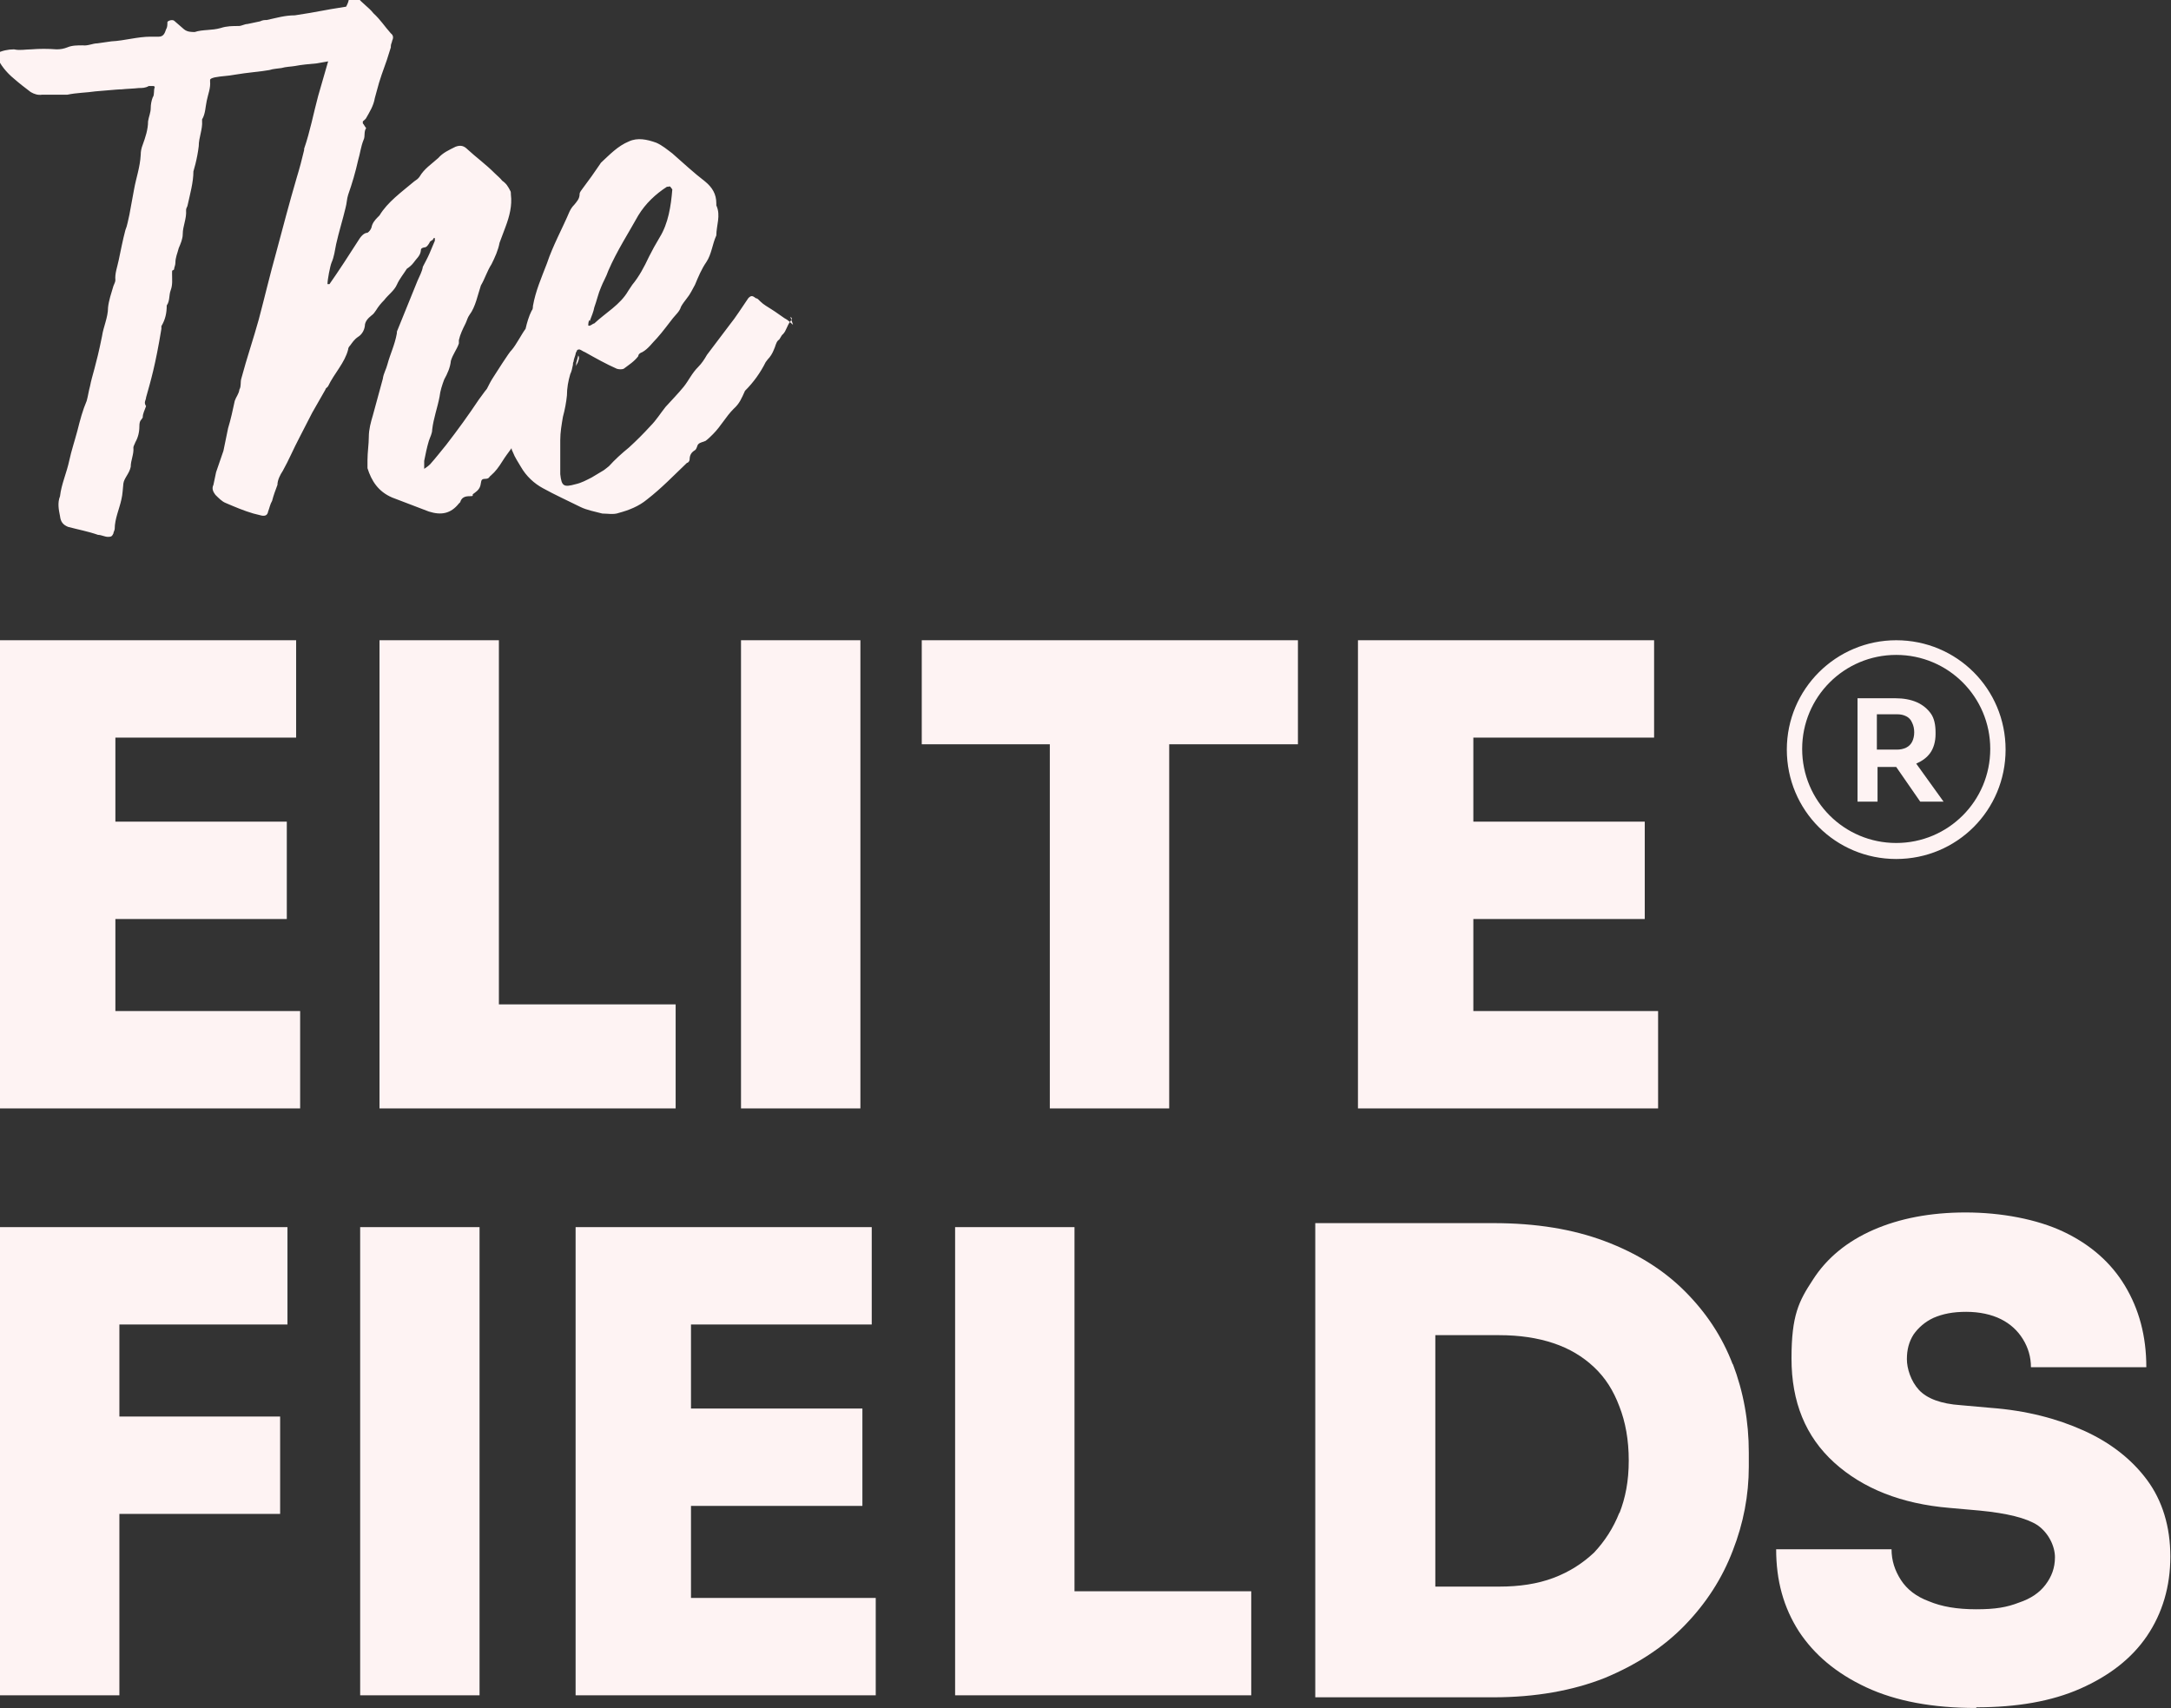
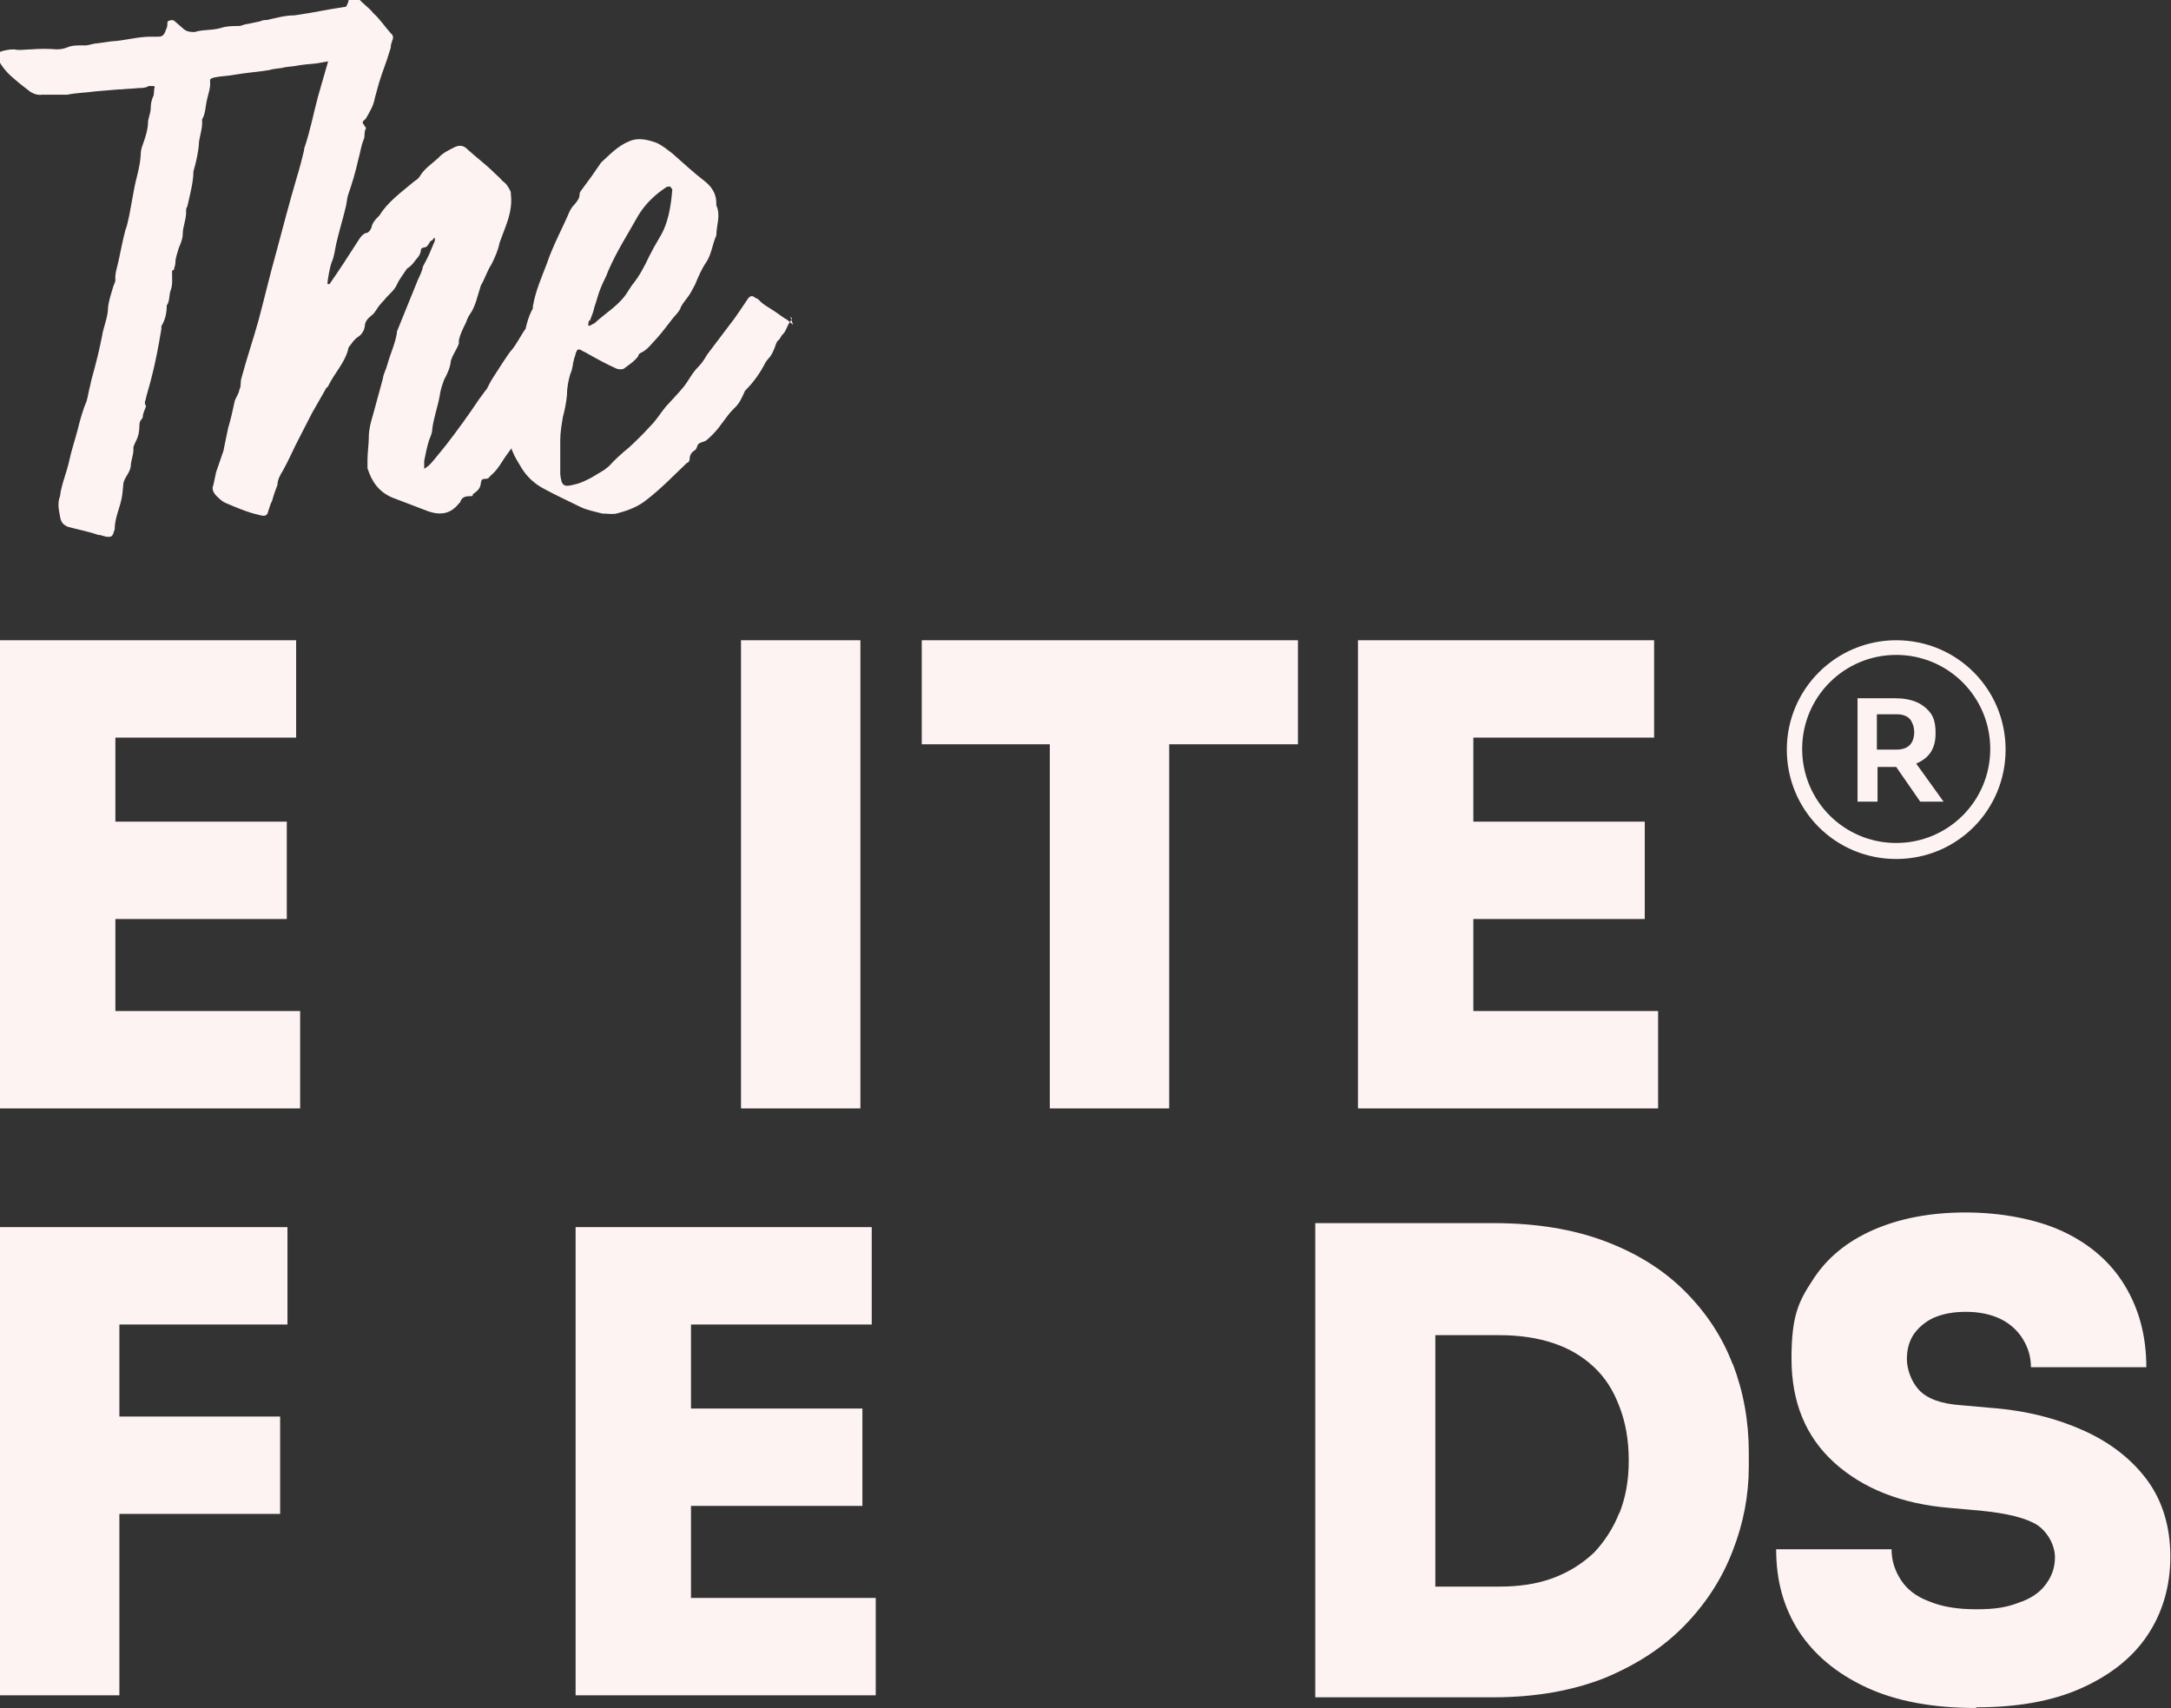
<svg xmlns="http://www.w3.org/2000/svg" id="Layer_1" viewBox="0 0 325.5 256.1">
  <rect x="0" y="0" width="325.5" height="256.1" fill="#333333" stroke="none" />
  <defs>
    <style>.cls-1{fill:#fef3f3;}</style>
  </defs>
  <path class="cls-1" d="M58.8,7.6c0,0,0,.1,0,.2,0,0,0,0,0,0,0,0,0,0,0-.1Z" />
  <path class="cls-1" d="M118.9,48.7c-.5-.4-.7-.7-1.3-1-.9-.6-1.1-.8-1.9-1.3-.6-.4-1.2-.7-1.7-1.2s-.4-.4-.7-.5c-.5-.4-.7-.4-1.1,0-.9,1.3-1.9,2.9-2.8,4-1.2,1.6-2.2,2.9-3.4,4.5-.4.7-.8,1.3-1.3,1.8-1,1-1.4,2-2.2,3-.9,1.1-1.8,2-2.7,3-.8,1-1.4,2-2.3,2.9-1,1.1-2.1,2.2-3.2,3.2-1.1.9-2.1,1.8-3,2.8-.4.3-.7.6-1.1.8l-1.5.9c-.8.4-1.5.8-2.4,1-1.8.5-2.1.3-2.3-1.5,0-1.1,0-2.2,0-3.3v-1.8c0-1.2.2-2.3.4-3.5.3-1.1.5-2.2.6-3.2,0-1.1.2-2.2.5-3.2.2-.4.3-.9.4-1.4,0-.2,0-.3.1-.5,0-.3.2-.7.3-1.1,0-.2.1-.3.2-.5,0-.2.3-.2.4-.2.3.1.5.3.8.4,1.6.9,3.2,1.8,4.8,2.5.4.1.7.1,1,0,.8-.6,1.6-1.1,2.2-1.9,0-.3.3-.5.6-.6.9-.5,1.5-1.4,2.2-2.1.9-1,1.6-2,2.4-3,.4-.5,1-1,1.2-1.7.2-.4.6-.9.9-1.3.5-.6.8-1.3,1.2-2,.5-1.2,1-2.4,1.7-3.4.8-1.2.9-2.7,1.5-4,0-1.5.7-3,0-4.5v-.3c0-1.4-.6-2.4-1.7-3.3-1.7-1.3-3.3-2.8-4.9-4.2-.8-.6-1.5-1.2-2.4-1.6-1.4-.5-2.8-.8-4.1-.2-1.7.7-2.9,2-4.2,3.2l-.2.3c-.8,1.2-1.6,2.3-2.5,3.5-.2.3-.5.6-.5.9,0,.7-.4,1.1-.8,1.6-.3.3-.5.6-.7,1-1.1,2.6-2.5,5.1-3.4,7.8-.8,2.1-1.7,4.1-2.1,6.4,0,.2,0,.5-.2.7-.4.8-.7,1.8-.9,2.7-.6.8-1.4,2.4-2.1,3.2-.3.2-2.5,3.7-2.7,4-.4.6-.7,1.2-1,1.8-.5.6-.8,1.1-1.2,1.6-1.6,2.4-3.2,4.6-4.9,6.8-.9,1.1-1.6,2-2.4,2.9-.3.3-.6.5-.9.7,0-.4,0-.8,0-1.2.2-1,.4-2,.7-3,.2-.6.5-1.1.5-1.7.2-1.7.8-3.3,1.1-4.9.1-.9.4-1.8.7-2.6.5-.9.9-1.8,1-2.8.3-1,.9-1.7,1.2-2.6,0-.2,0-.3,0-.5.2-.9.6-1.7,1-2.5.2-.4.3-.9.6-1.3.9-1.2,1.2-2.9,1.7-4.4.6-1,.9-2.1,1.6-3.2.5-1,1-2.1,1.2-3.2l.9-2.4c.6-1.6,1-3.2.8-4.8,0-.2,0-.5-.1-.6-.3-.6-.6-1.1-1.2-1.5-.3-.4-.7-.7-1.1-1.1-1.4-1.4-2.8-2.4-4.1-3.6-.5-.5-1-.7-1.8-.4-1,.5-1.9.9-2.6,1.7-1,.9-2.1,1.6-2.8,2.8-.2.3-.5.5-.8.7-1.9,1.6-4,3.1-5.2,5.1l-.3.3c-.4.4-.8.9-.9,1.5-.1.3-.3.6-.6.8-.6,0-1.1.7-1.4,1.2-1.2,1.9-3.1,4.8-4.3,6.5-.1,0-.2,0-.3,0h0c0-.7.4-2.7.6-3.2.4-.9.5-1.8.7-2.8.4-1.8,1-3.7,1.4-5.4.2-.7.2-1.4.4-2,.6-1.7,1.1-3.4,1.5-5.2.3-1,.4-2,.8-3,.3-.6,0-1.2.4-1.8-.2-.2-.3-.5-.5-.7,0-.1,0-.2,0-.3.2-.2.4-.3.5-.5.5-.9,1.1-1.8,1.3-3l.3-1.1c.4-1.6,1-3.2,1.5-4.6.2-.6.4-1.3.6-1.9,0,0,0-.1,0-.2,0-.3.2-.6.2-.8.2-.4.2-.8-.2-1.1-.9-1-1.6-2.1-2.6-3-.7-.9-1.7-1.5-2.4-2.4-.4-.5-1.1-.4-1.3.2,0,.4-.2.8-.4,1.2-1.1.2-2,.3-3,.5-1.6.3-3.3.6-4.7.8-1.5,0-2.8.4-4.2.7-.3,0-.6,0-1,.2l-1.9.4c-.4,0-.9.3-1.3.3-.9,0-1.8,0-2.7.3-1.4.4-2.7.2-3.9.6-.5,0-1.1,0-1.6-.4s-1-.9-1.5-1.3c-.3-.2-.9,0-1,.2,0,.4,0,.8-.2,1.1-.2.6-.4,1.1-1.1,1.1s-.8,0-1.2,0c-2,0-3.9.6-5.9.7l-2.1.3c-.7,0-1.4.4-2.2.3-.8,0-1.6,0-2.3.3-.5.2-1,.3-1.6.3-1.3-.1-2.6-.1-3.8,0-.9,0-1.7.2-2.6,0-.9,0-1.8.2-2.6.6v.4c.5,1.3,1.5,2.5,2.6,3.4.8.7,1.7,1.4,2.5,2,.5.3,1.1.5,1.7.4,1,0,1.9,0,2.8,0,.4,0,.7,0,1,0,1.4-.3,2.9-.3,4.2-.5,3.4-.3,3.7-.3,3.7-.3,0,0,0,0,.2,0,.9-.1,1.8-.1,2.6-.2.5,0,1,0,1.5-.3.2,0,.5,0,.7,0s.2.2.2.2c-.2.4,0,1.1-.3,1.5-.2.5-.3,1.1-.3,1.6,0,.7-.3,1.3-.4,2,0,1.2-.4,2.4-.8,3.5-.2.5-.3,1-.3,1.5-.1,1.9-.7,3.5-1,5.2l-.7,3.8c-.2.8-.3,1.6-.6,2.3-.4,1.5-.7,3.1-1,4.5-.2,1-.6,2-.5,3,0,.3-.2.6-.3.9-.3,1-.7,2.2-.8,3.2,0,1.5-.7,2.9-.9,4.3-.9,4.5-1.5,5.9-1.8,7.5-.2.7-.3,1.5-.5,2.2-.6,1.4-1,2.9-1.4,4.5-.4,1.5-.9,3-1.2,4.4-.4,1.9-1.2,3.6-1.4,5.4-.4,1-.2,2,0,3,.1.9.5,1.3,1.2,1.6,1.5.4,3.1.7,4.5,1.2.5,0,1,.3,1.5.3s.6-.1.8-.5c0-.2.2-.5.2-.7,0-1.5.7-3,1-4.4.2-.8.2-1.6.3-2.4.1-.8.9-1.5,1.1-2.5,0-1,.5-1.9.4-2.9,0-.2.2-.5.3-.8.4-.7.6-1.5.6-2.4s.3-.9.5-1.3c0-.6.3-1.1.5-1.7-.4-.6,0-.9,0-1.3.7-2.5,1.4-4.8,2.3-10.3v-.4c.6-1,.8-2,.8-3.1.5-.7.3-1.5.6-2.3.3-.8.2-1.6.2-2.4s0-.4.3-.7c0-.3.2-.6.2-1,0-.8.3-1.4.5-2.2.3-.7.6-1.4.6-2.1,0-1.2.6-2.3.5-3.6,0-.2.1-.4.2-.6.4-1.8.9-3.6.9-5.2l.3-1.1c.2-.8.4-1.8.5-2.7,0-1.3.6-2.5.5-3.8v-.2c.5-.8.5-1.9.7-2.8.2-1,.6-1.9.5-2.9,0,0,0-.1,0-.2,0-.2.3-.3.7-.4,1-.2,2-.2,3-.4,1.7-.3,4.2-.5,5.2-.7.6-.2,1.2-.2,1.8-.3.7-.2,1.4-.2,2-.3,1-.2,2.2-.3,3.3-.4l1.7-.3-1.5,5.2c-.7,2.6-1.2,5.3-2.1,7.9v.2c-.3,1.3-.7,2.8-1.1,4.1-.6,2-1.1,3.9-1.6,5.7l-1.5,5.6c-.9,3.2-1.7,6.6-2.6,10-.8,2.9-1.8,5.8-2.6,8.8-.2.6,0,1.2-.3,1.7-.1.7-.5,1.1-.7,1.7-.3,1.4-.6,2.8-1,4.1l-.7,3.4-1.1,3.2-.4,1.9c-.3.6,0,1.1.3,1.5.5.5,1,1,1.5,1.2,1.4.6,2.8,1.2,4.2,1.6l1.2.3c.5.1.9,0,1-.6.2-.5.3-1.1.6-1.6.2-.8.5-1.6.8-2.4,0-.7.4-1.5.8-2.1.9-1.6,1.6-3.3,2.5-5l1.9-3.7,2-3.5c0-.2.3-.3.4-.5.9-1.9,2.5-3.5,3-5.5,0-.2.1-.4.3-.6.3-.4.6-.9,1.2-1.3.5-.3.9-.9,1-1.6,0-.7.5-1.2,1-1.6.3-.2.5-.5.7-.8.3-.5.7-1,1.2-1.5.6-.8,1.5-1.4,1.9-2.3.4-.9,1-1.6,1.5-2.4.3-.2.7-.5,1-.9.4-.6,1-1,1.1-1.8,0-.2,0-.4.5-.5.4,0,.6-.4.8-.7,0-.2.3-.3.4-.4.2,0,.1-.4.4-.3,0,.2,0,.3,0,.4l-.8,1.9c-.3.7-.7,1.4-1,2-.1.7-.5,1.4-.8,2.1l-3,7.4c-.1.2-.1.3-.1.5-.3,1.7-1,3.1-1.4,4.6-.2.8-.6,1.4-.7,2.2l-1.5,5.5c-.3,1-.6,2.1-.6,3.2s-.2,2.3-.2,3.5,0,.8,0,1.2c.6,1.9,1.6,3.5,3.7,4.4l5.5,2.1c1.9.6,3.3.3,4.5-1.2,0,0,0,0,.2-.2.2-.7.7-.9,1.4-.9s.4-.1.5-.3c.4-.3.9-.6,1.1-1.2.2-.6,0-1.1.7-1.1s.6-.3.9-.5c.7-.6,1.2-1.3,1.7-2.1.5-.8.9-1.3,1.4-2,0,.2.1.4.2.6.3.8.8,1.5,1.2,2.2.8,1.4,2,2.5,3.3,3.2,1.8,1,3.8,1.9,5.6,2.8,1,.5,2.2.7,3.3,1,.8,0,1.7.2,2.5-.1,1.5-.4,3-1,4.2-2,2.2-1.7,4-3.6,6-5.5.2,0,.4-.3.4-.5,0-.7.3-1.1.8-1.4.3-.2.3-.7.5-.9.3-.3.7-.3,1.1-.5.4-.3.7-.6,1.1-1,1.2-1.2,1.9-2.6,3.1-3.8.9-.8,1.2-1.6,1.7-2.7,1.3-1.3,2.3-2.7,3.1-4.3l.3-.4c.4-.4.7-.9.9-1.4.3-.6.3-1.1.7-1.5.2,0,.4-.7.7-.9.5-.5.6-1.3,1.1-1.9.3-.4.3-.5,0-.7ZM88.4,48.2c.3-.8.6-1.5.7-2.1.4-1.1.6-2.1,1-3,.3-.8.8-1.6,1.1-2.5,1.3-3,3-5.6,4.5-8.3,1.1-1.8,2.6-3.2,4.3-4.3h.2c0,0,.2-.1.3,0,0,0,.3.4.3.4-.2,2.5-.6,5.1-1.9,7.2-.6,1-1.1,1.9-1.6,2.9-.7,1.5-1.5,3-2.5,4.2l-.6.9c-1.2,2.1-3.4,3.3-5.1,4.9,0,0,0,0,0,0-.2,0-.7.5-.9.3,0-.1,0-.7.2-.8Z" />
-   <path class="cls-1" d="M86.7,53.3c-.1.4-.2.8-.3,1.1,0,.1,0,.3-.1.5.1-.1.2-.3.3-.5.2-.5.3-.8.1-1.1Z" />
  <polygon class="cls-1" points="45 151.6 45 166.2 0 166.2 0 96 44.4 96 44.4 110.6 17.3 110.6 17.3 123.2 43 123.2 43 137.8 17.3 137.8 17.3 151.6 45 151.6" />
-   <polygon class="cls-1" points="101.3 150.6 101.3 166.2 56.9 166.2 56.9 96 74.8 96 74.8 150.6 101.3 150.6" />
  <path class="cls-1" d="M111.1,166.2v-70.2h17.9v70.2h-17.9Z" />
  <polygon class="cls-1" points="194.6 96 194.6 111.6 175.3 111.6 175.3 166.2 157.4 166.2 157.4 111.6 138.2 111.6 138.2 96 194.6 96" />
  <polygon class="cls-1" points="248.6 151.6 248.6 166.2 203.6 166.2 203.6 96 248 96 248 110.6 220.9 110.6 220.9 123.2 246.6 123.2 246.6 137.8 220.9 137.8 220.9 151.6 248.6 151.6" />
  <polygon class="cls-1" points="17.9 198.6 17.9 212.4 42 212.4 42 227 17.9 227 17.9 254.2 0 254.2 0 184 43.1 184 43.1 198.6 17.9 198.6" />
-   <path class="cls-1" d="M54,254.2v-70.2h17.9v70.2h-17.9Z" />
  <polygon class="cls-1" points="131.3 239.6 131.3 254.2 86.3 254.2 86.3 184 130.7 184 130.7 198.6 103.6 198.6 103.6 211.2 129.3 211.2 129.3 225.8 103.6 225.8 103.6 239.6 131.3 239.6" />
-   <polygon class="cls-1" points="187.6 238.6 187.6 254.2 143.2 254.2 143.2 184 161.1 184 161.1 238.6 187.6 238.6" />
  <path class="cls-1" d="M259.8,204.6c-1.6-4.2-4-7.8-7.2-11-3.2-3.2-7.2-5.7-12-7.5-4.8-1.8-10.3-2.7-16.7-2.7h-26.7v71.1h26.7c6.3,0,11.9-1,16.7-2.9,4.8-2,8.8-4.6,12-7.9,3.2-3.3,5.6-7,7.2-11.2,1.6-4.1,2.4-8.3,2.4-12.6v-2.1c0-4.7-.8-9.1-2.4-13.3ZM242.8,226.8c-.9,2.3-2.2,4.3-3.8,6-1.7,1.6-3.7,2.9-6.1,3.8-2.4.9-5.1,1.3-8.1,1.3h-9.6v-37.7h9.6c3,0,5.7.4,8.1,1.2,2.4.8,4.4,2,6.1,3.6,1.7,1.6,2.9,3.5,3.8,5.9.9,2.3,1.4,5,1.4,8.1s-.5,5.6-1.4,7.9Z" />
  <path class="cls-1" d="M296.3,256.1c-6.5,0-12-1-16.5-3.1-4.5-2.1-7.8-4.9-10.1-8.4-2.3-3.6-3.4-7.6-3.4-12.3h17.3c0,1.7.5,3.2,1.4,4.6.9,1.4,2.3,2.5,4.2,3.2,1.9.8,4.2,1.2,7.1,1.2s4.6-.3,6.4-1c1.8-.6,3.1-1.5,4-2.7.9-1.2,1.4-2.5,1.4-4.1s-.9-3.6-2.6-4.8c-1.7-1.1-4.6-1.8-8.7-2.2l-4.5-.4c-7.2-.6-13-2.9-17.3-6.8-4.3-3.9-6.4-9.1-6.4-15.6s1.1-8.6,3.2-11.8c2.1-3.3,5.2-5.8,9.1-7.5,3.9-1.7,8.5-2.6,13.8-2.6s10.7,1,14.7,2.9c4,1.9,7.1,4.6,9.2,8.1,2.1,3.5,3.2,7.5,3.2,12.2h-17.3c0-1.5-.4-2.9-1.2-4.2-.8-1.3-1.9-2.3-3.3-3-1.4-.7-3.2-1.1-5.2-1.1s-3.5.3-4.9.9c-1.3.6-2.3,1.5-3,2.5-.7,1.1-1,2.3-1,3.7s.6,3.3,1.8,4.6c1.2,1.3,3.3,2.1,6.3,2.3l4.5.4c5.3.4,9.9,1.6,13.9,3.4,4,1.8,7.2,4.3,9.5,7.4,2.3,3.1,3.5,7,3.5,11.5s-1.2,8.5-3.5,11.9c-2.3,3.4-5.7,6-10,7.9-4.3,1.9-9.5,2.8-15.6,2.8Z" />
  <path class="cls-1" d="M284.3,96c-9,0-16.4,7.3-16.4,16.4s7.3,16.4,16.4,16.4,16.4-7.3,16.4-16.4-7.3-16.4-16.4-16.4ZM284.3,126.4c-7.8,0-14.1-6.3-14.1-14.1s6.3-14.1,14.1-14.1,14.1,6.3,14.1,14.1-6.3,14.1-14.1,14.1Z" />
  <path class="cls-1" d="M287.2,114.5s0,0,.1,0c.9-.4,1.6-.9,2.1-1.6.5-.7.8-1.7.8-2.8v-.3c0-1.1-.2-2.1-.7-2.8-.5-.7-1.2-1.3-2.1-1.7-.9-.4-2-.6-3.2-.6h-5.7v15.5h3v-5.2h2.8l3.6,5.2h3.5l-4.1-5.7ZM281.4,107.1h3c.6,0,1,.1,1.4.3.4.2.7.5.9,1,.2.4.3.9.3,1.4s-.1,1-.3,1.4c-.2.4-.5.7-.9.9-.4.2-.9.3-1.4.3h-3v-5.4Z" />
</svg>